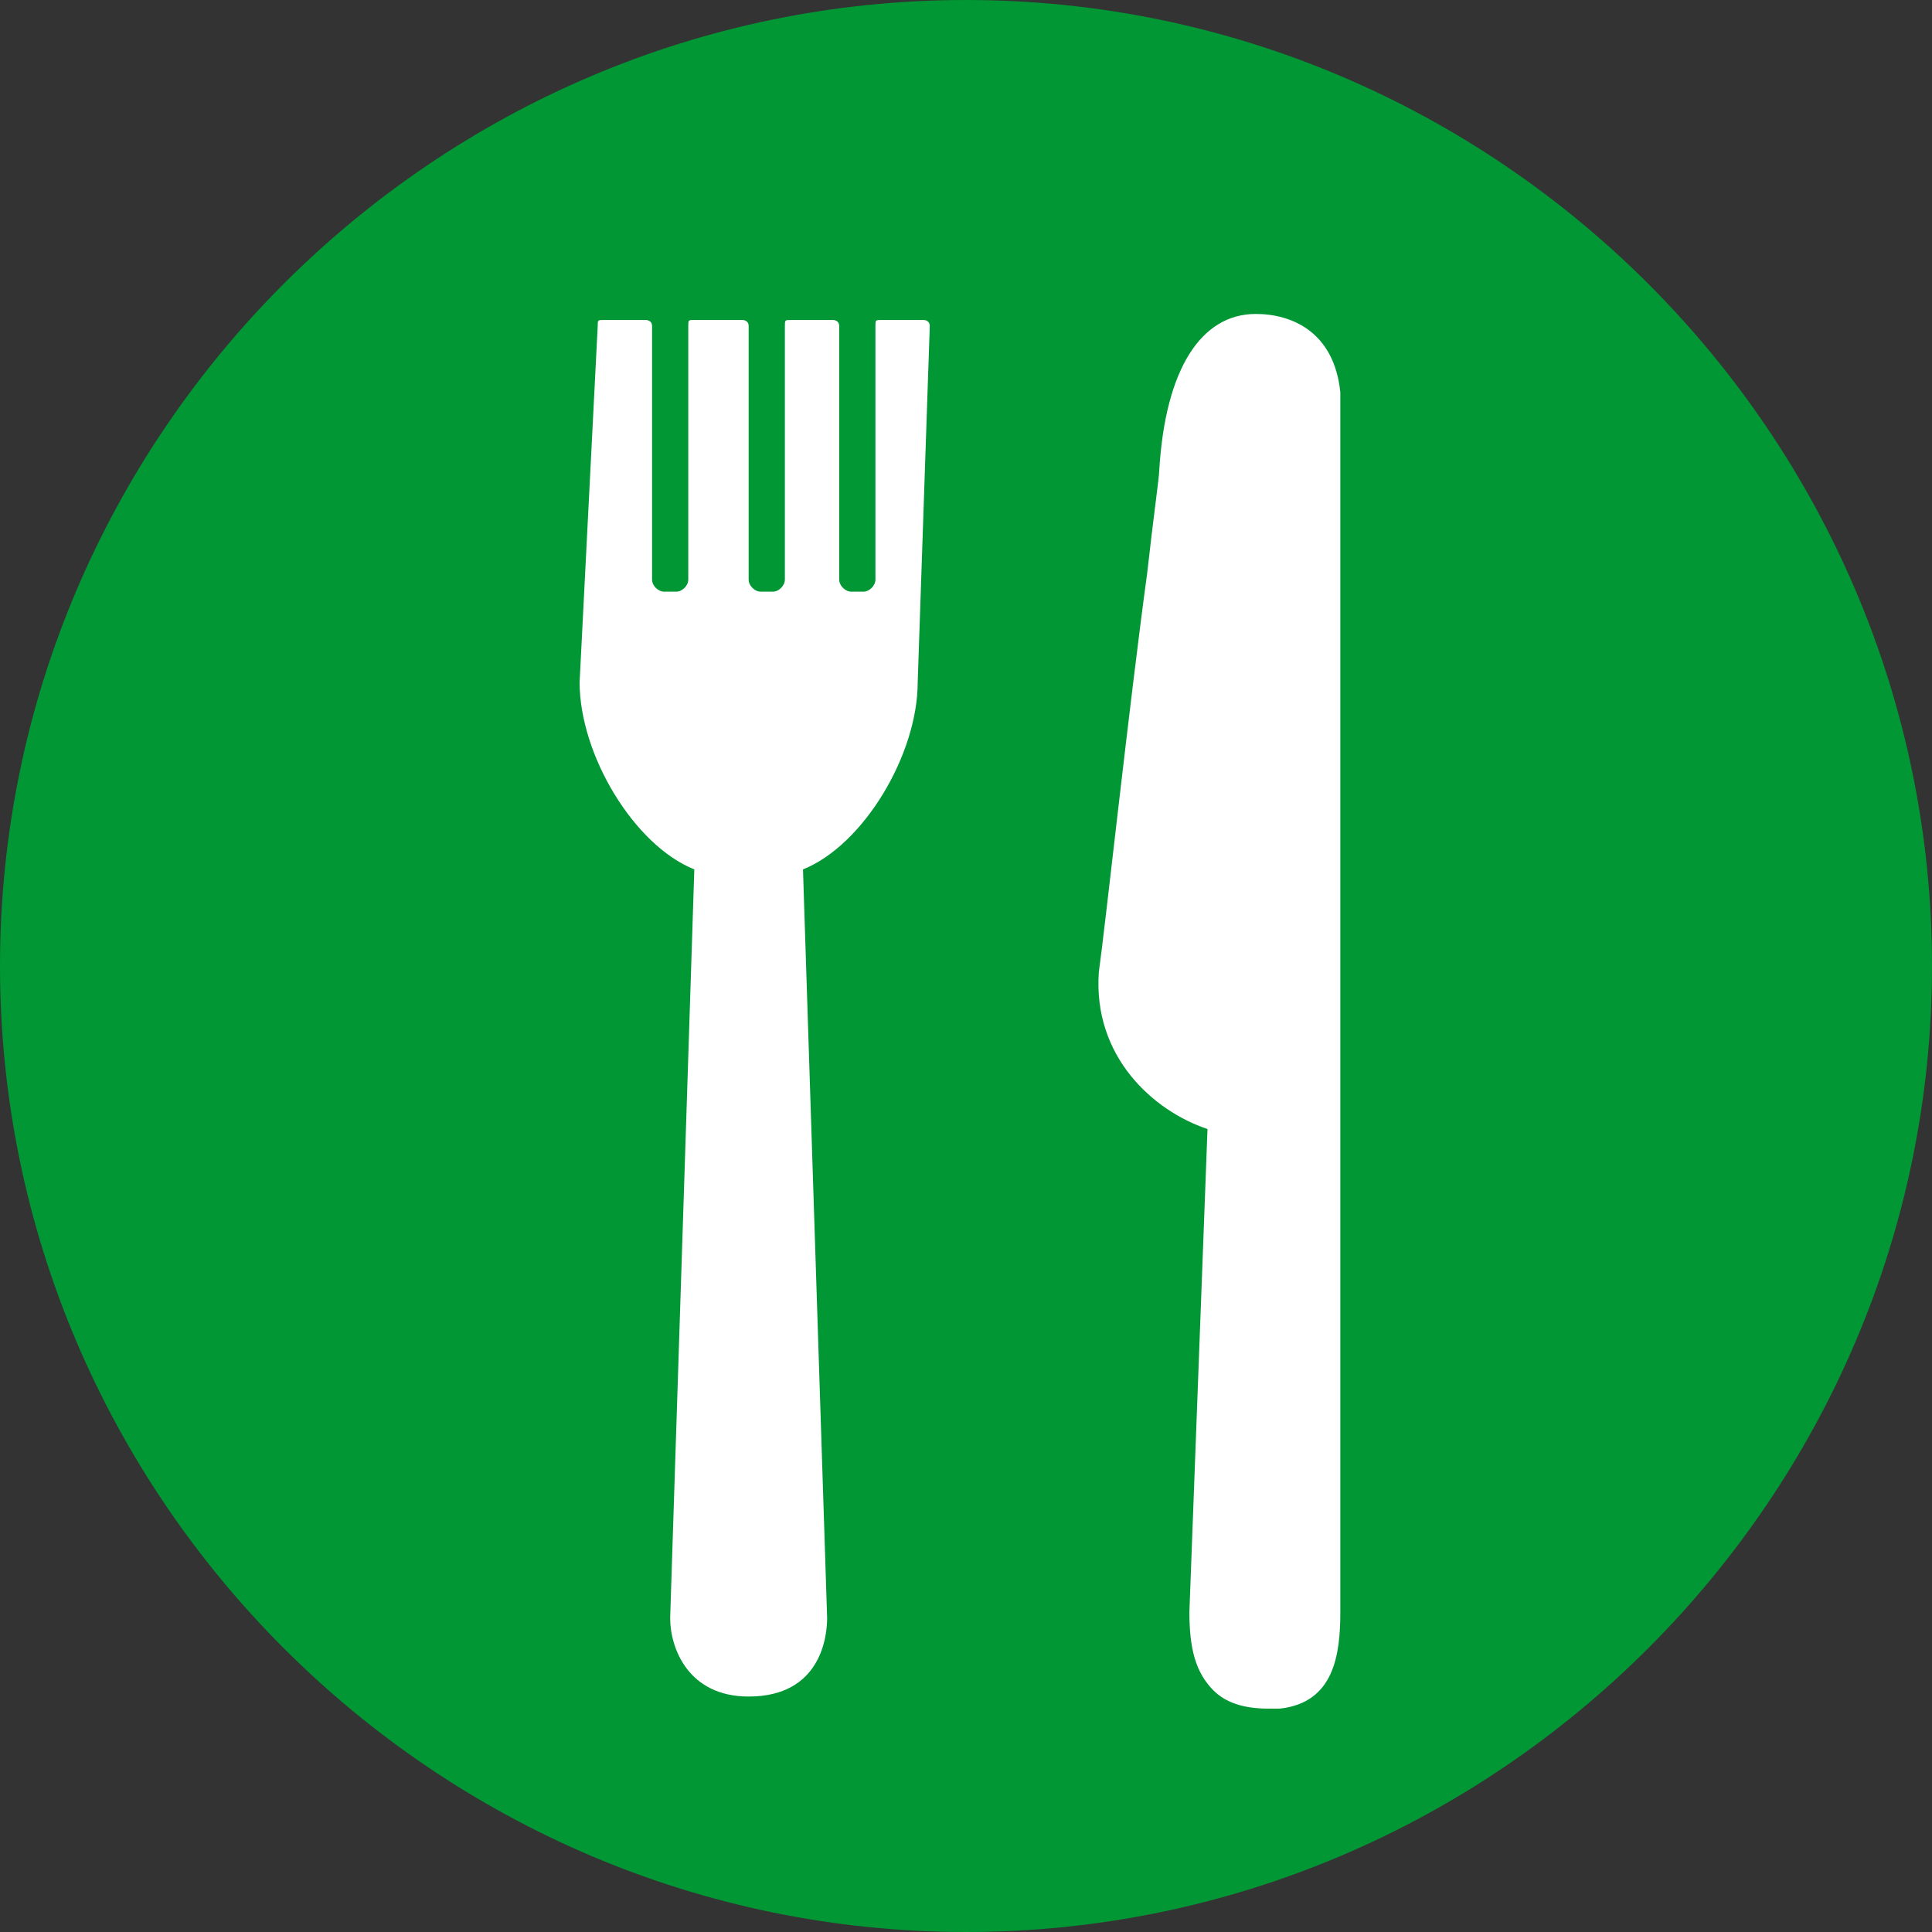
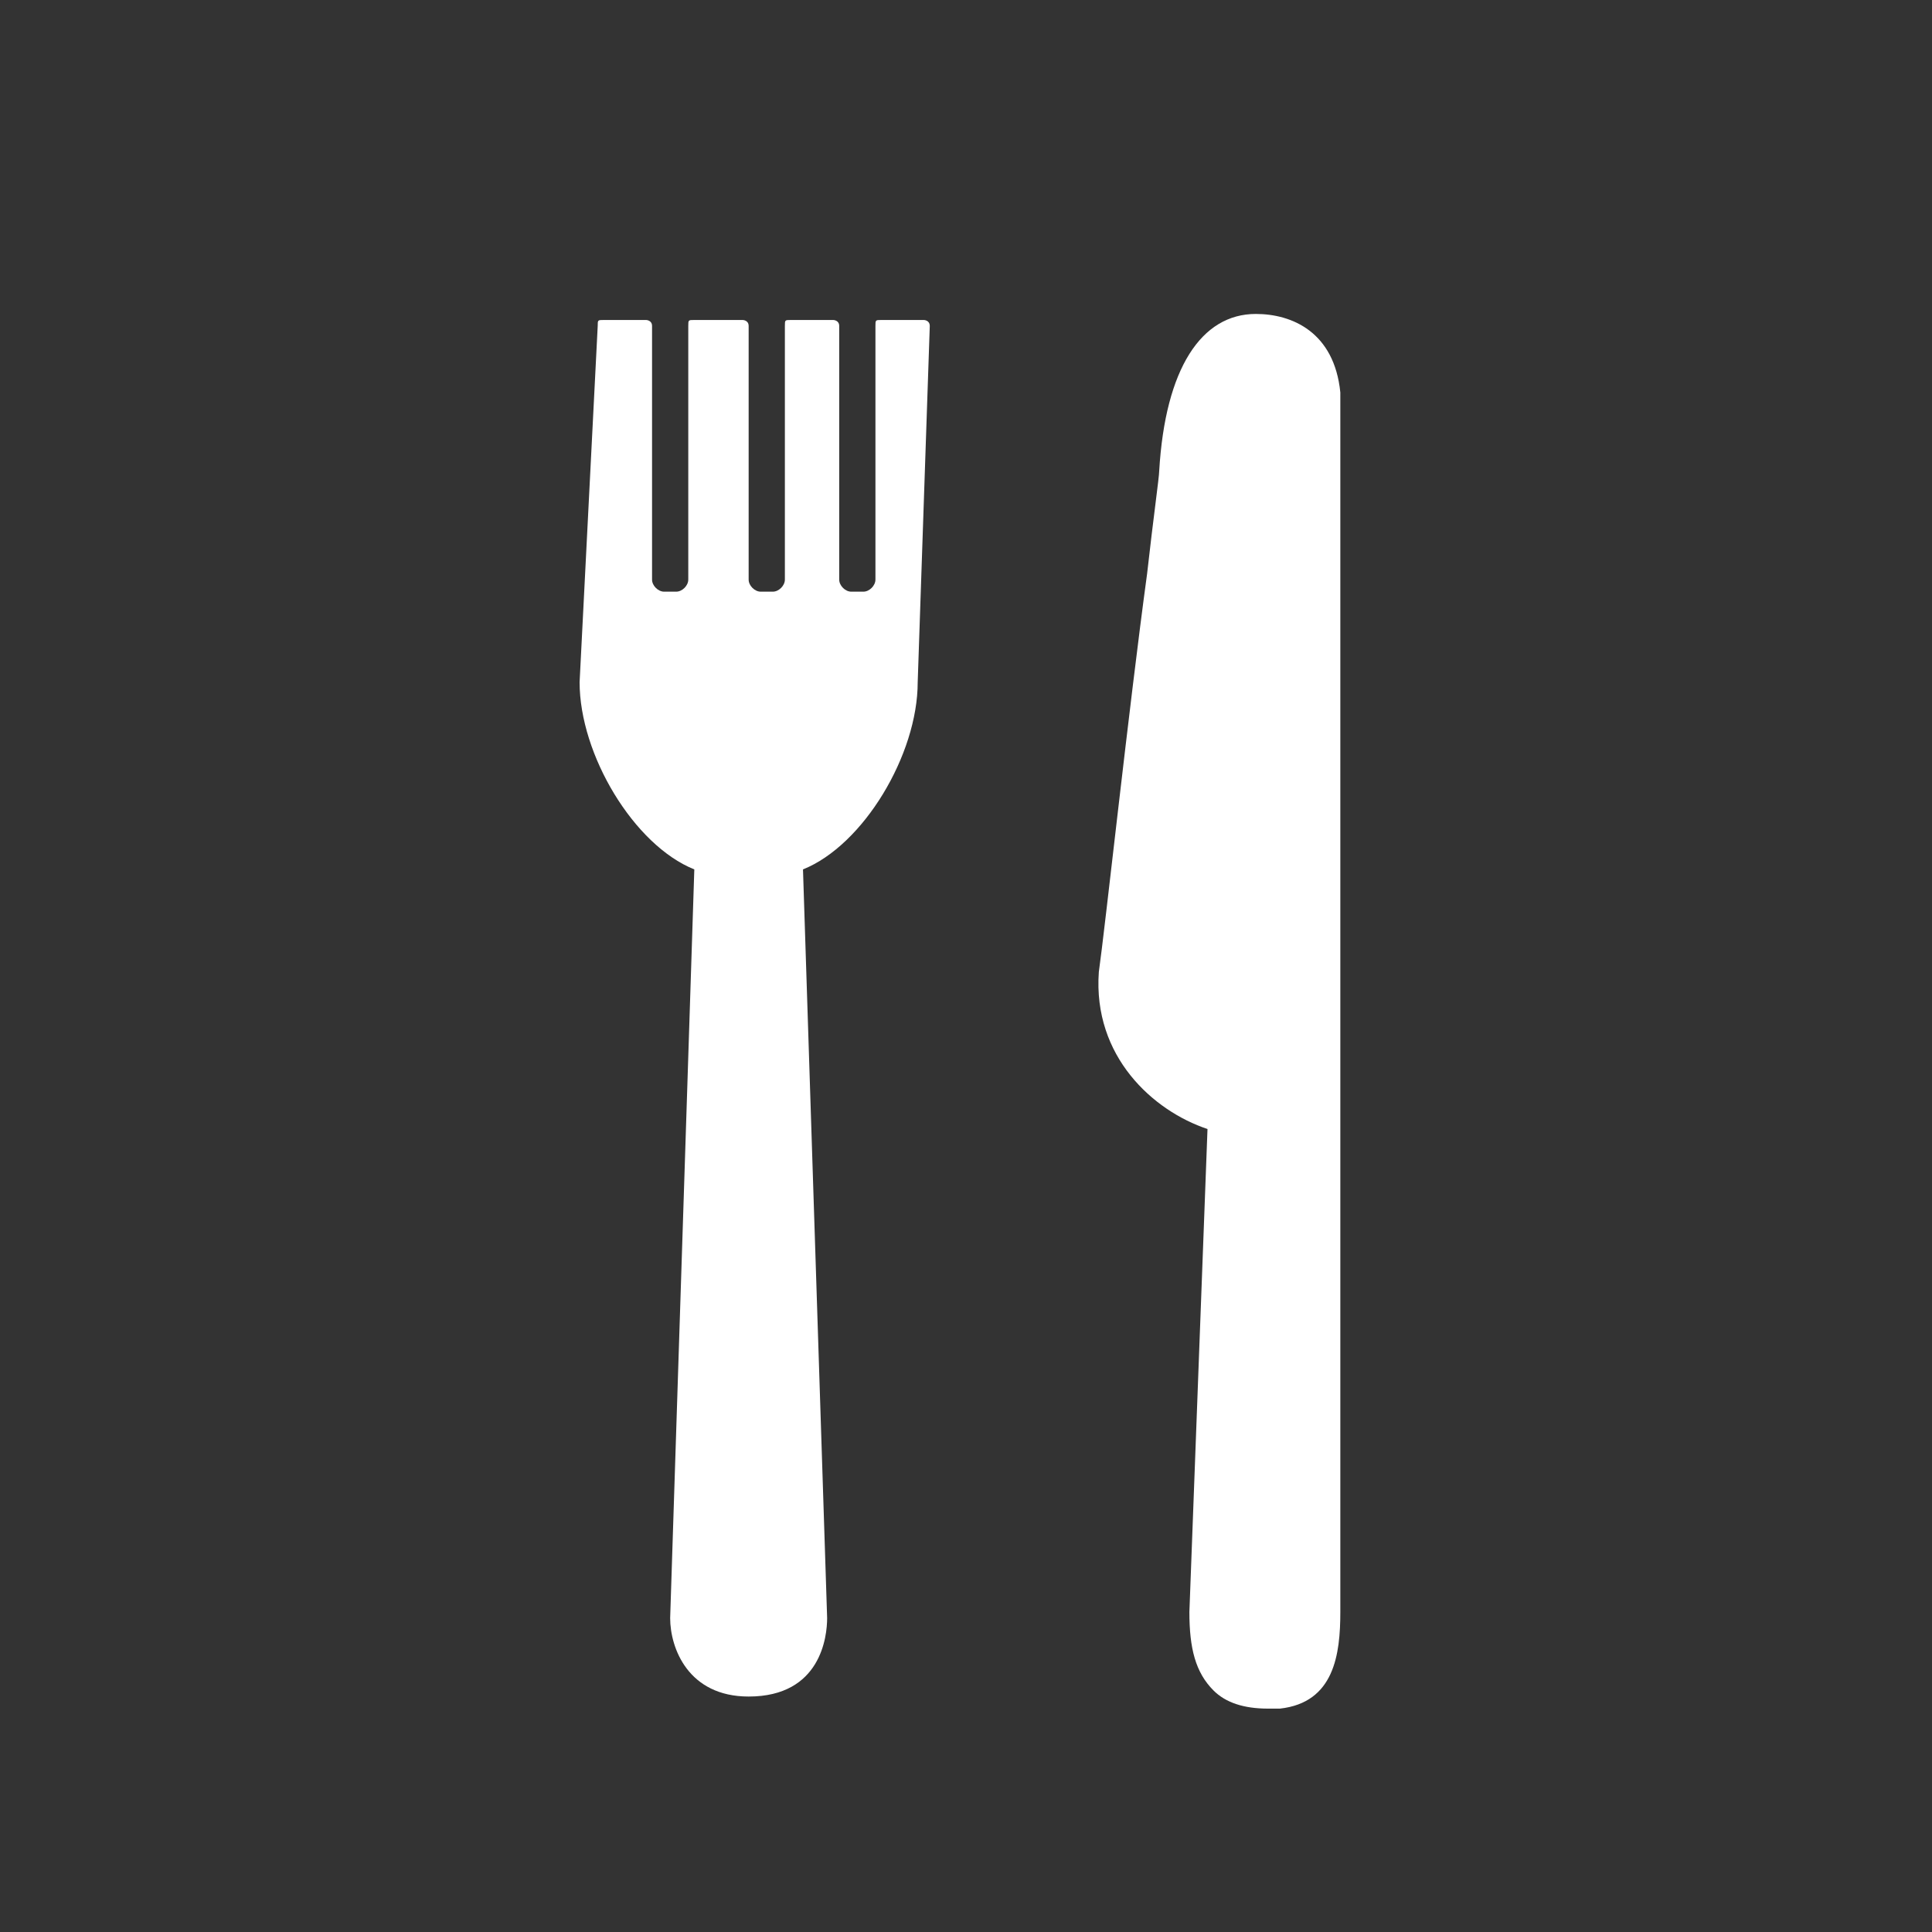
<svg xmlns="http://www.w3.org/2000/svg" id="Ebene_1" x="0px" y="0px" viewBox="0 0 32 32" style="enable-background:new 0 0 32 32;" xml:space="preserve">
  <rect x="0" y="0" width="32" height="32" fill="#333333" stroke="none" />
  <style type="text/css">	.st0{fill:#009734;}	.st1{fill:#FFFFFF;}</style>
  <g>
-     <path class="st0" d="M16,32c8.8,0,16-7.2,16-16S24.8,0,16,0S0,7.2,0,16S7.2,32,16,32" />
    <path class="st1" d="M15.4,5.4c0-0.1-0.1-0.1-0.1-0.1h-0.7c-0.1,0-0.1,0-0.1,0.1v4.2c0,0.1-0.1,0.2-0.2,0.2h-0.2  c-0.1,0-0.2-0.1-0.2-0.2V5.4c0-0.1-0.1-0.1-0.1-0.1h-0.7c-0.1,0-0.1,0-0.1,0.1v4.2c0,0.1-0.1,0.2-0.2,0.2h-0.2  c-0.1,0-0.2-0.1-0.2-0.2V5.4c0-0.1-0.1-0.1-0.1-0.1h-0.8c-0.1,0-0.1,0-0.1,0.1v4.2c0,0.1-0.1,0.2-0.2,0.2h-0.2  c-0.1,0-0.2-0.1-0.2-0.2V5.4c0-0.1-0.1-0.1-0.1-0.1h-0.7c-0.1,0-0.1,0-0.1,0.1l-0.3,5.9c0,1.2,0.9,2.7,1.9,3.1l-0.4,12.4  c0,0.5,0.3,1.3,1.3,1.3c1.2,0,1.3-1,1.3-1.3l-0.4-12.4c1-0.4,1.9-1.9,1.9-3.1c0,0,0,0,0,0L15.4,5.4z" />
    <path class="st1" d="M20.8,5.2c-0.9,0-1.5,0.9-1.6,2.6c0,0.1-0.1,0.8-0.2,1.7c-0.3,2.2-0.7,5.9-0.8,6.6c-0.1,1.4,0.9,2.3,1.8,2.6  l-0.3,8c0,0.6,0.1,1,0.4,1.3c0.2,0.2,0.5,0.3,0.9,0.3c0.1,0,0.1,0,0.2,0c0.9-0.1,1-0.9,1-1.6V6.5C22.1,5.5,21.4,5.2,20.8,5.2" />
  </g>
</svg>